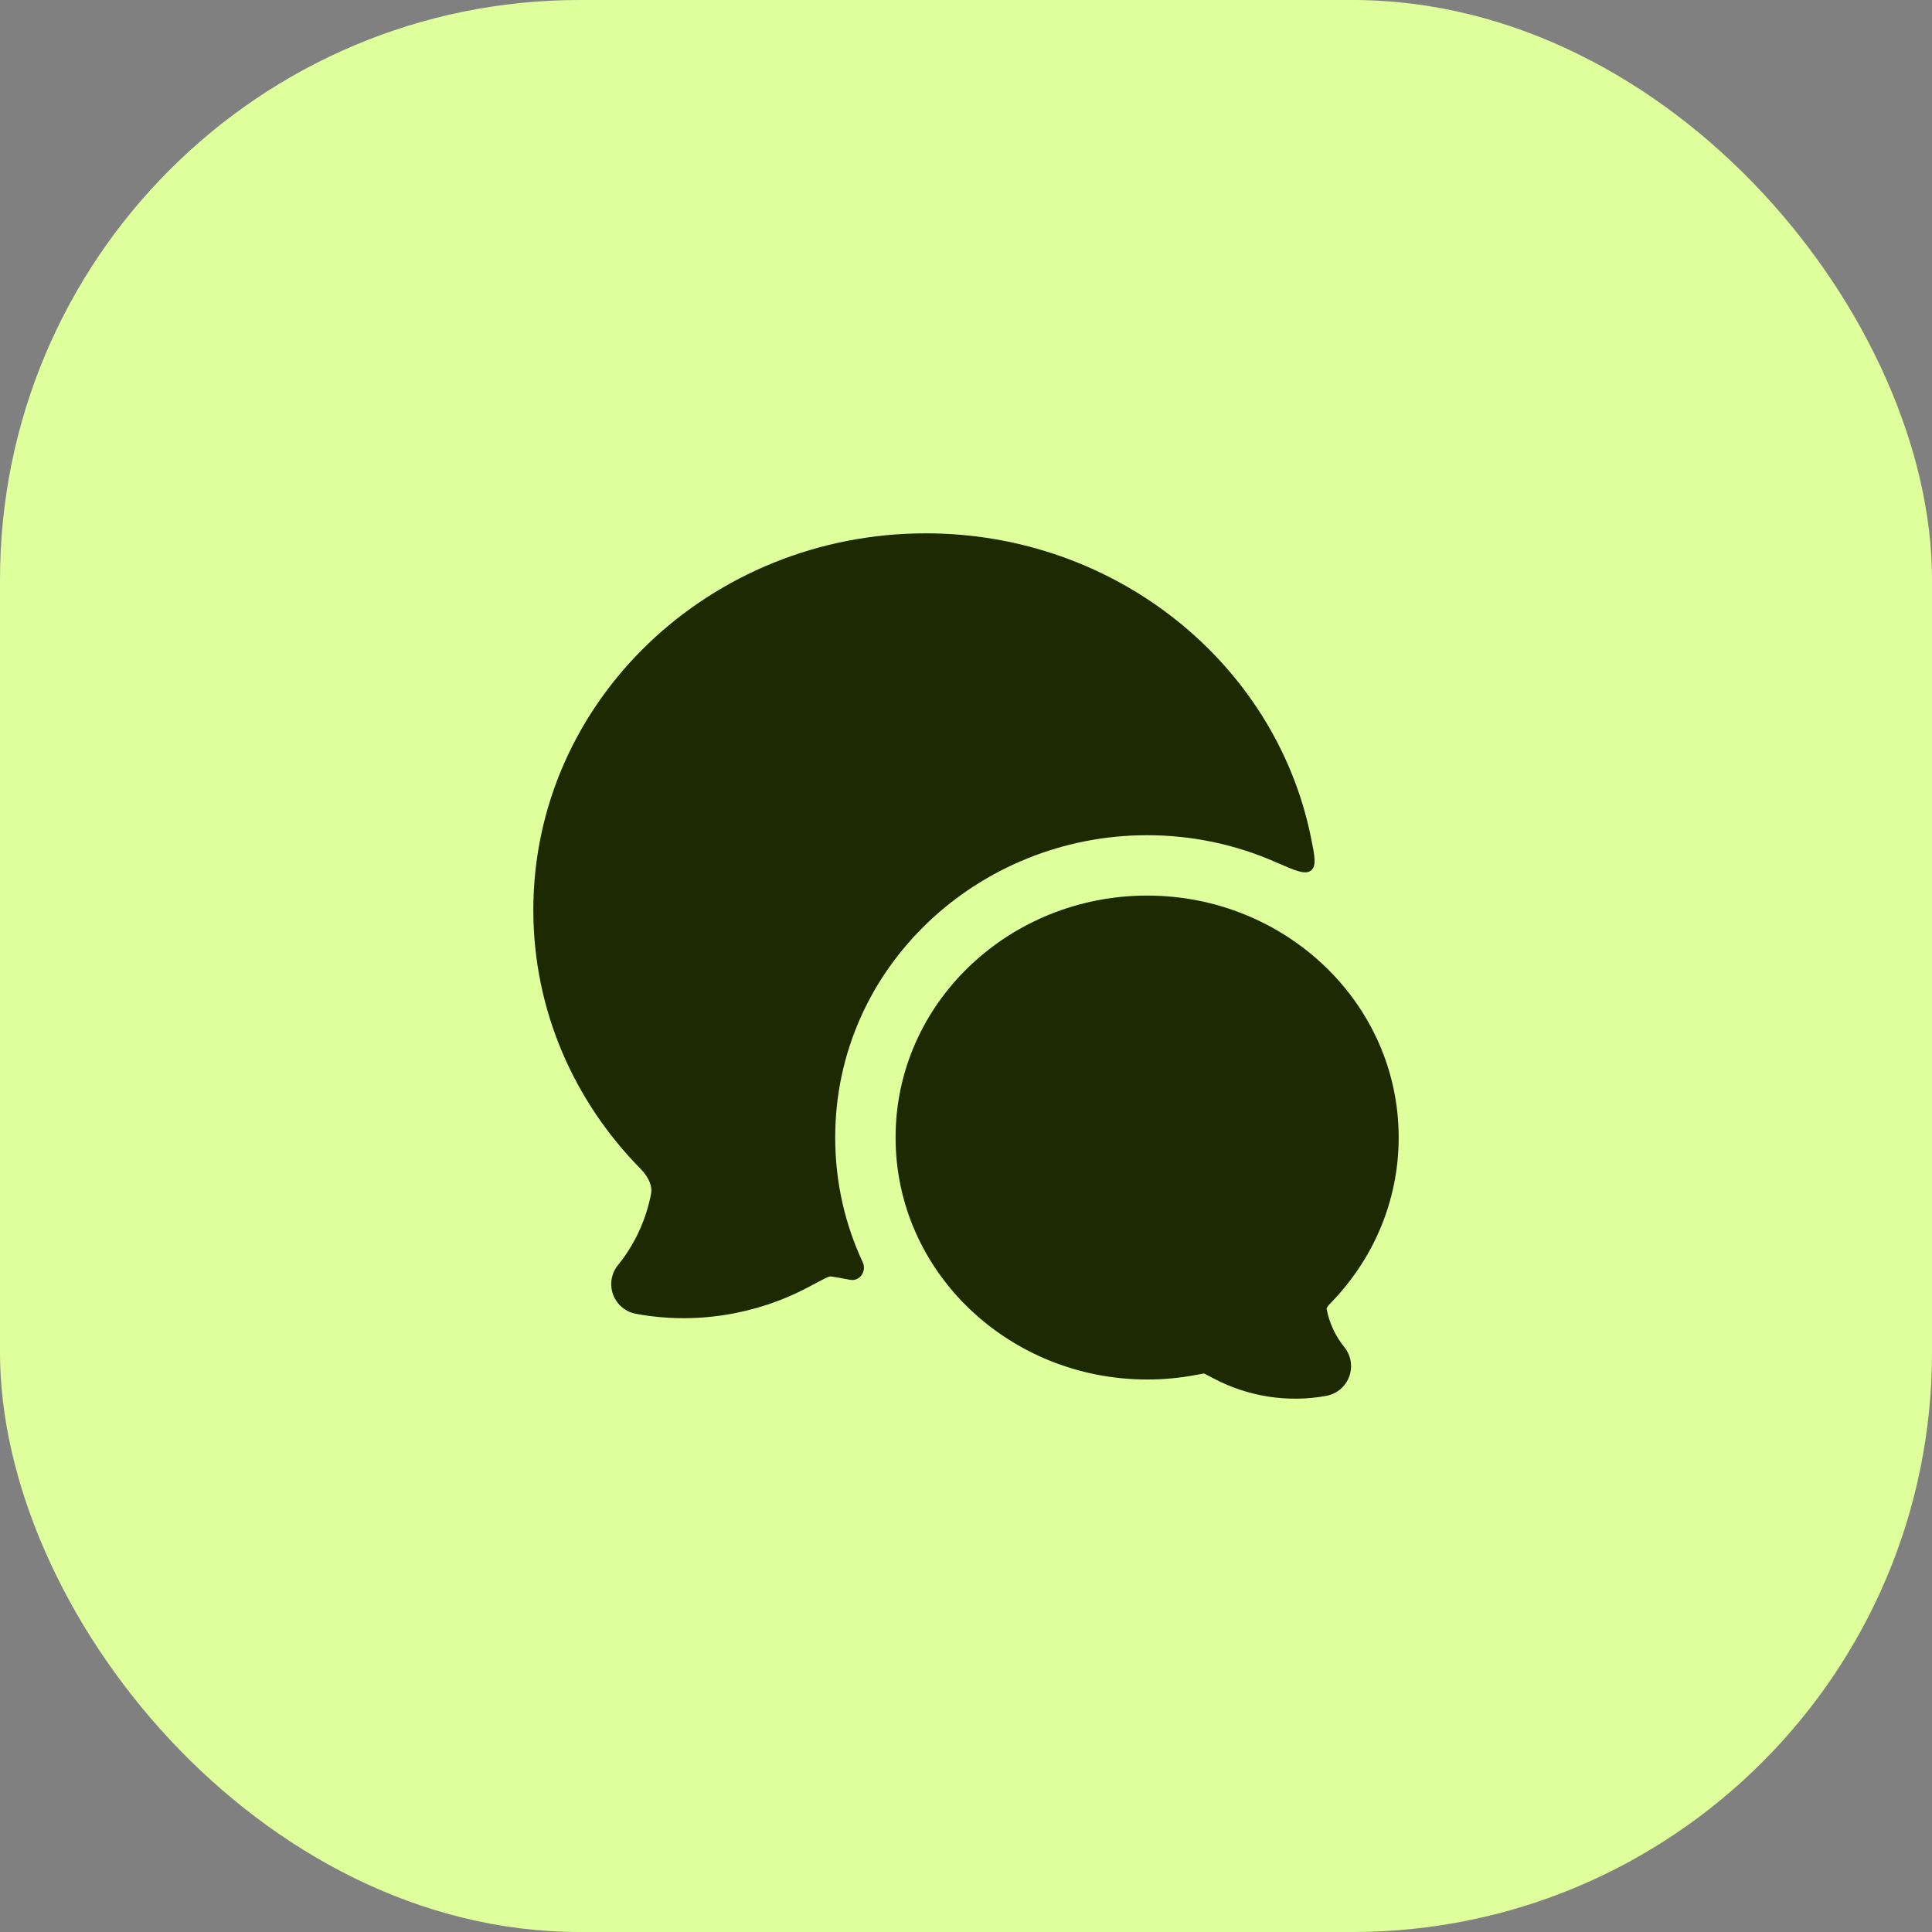
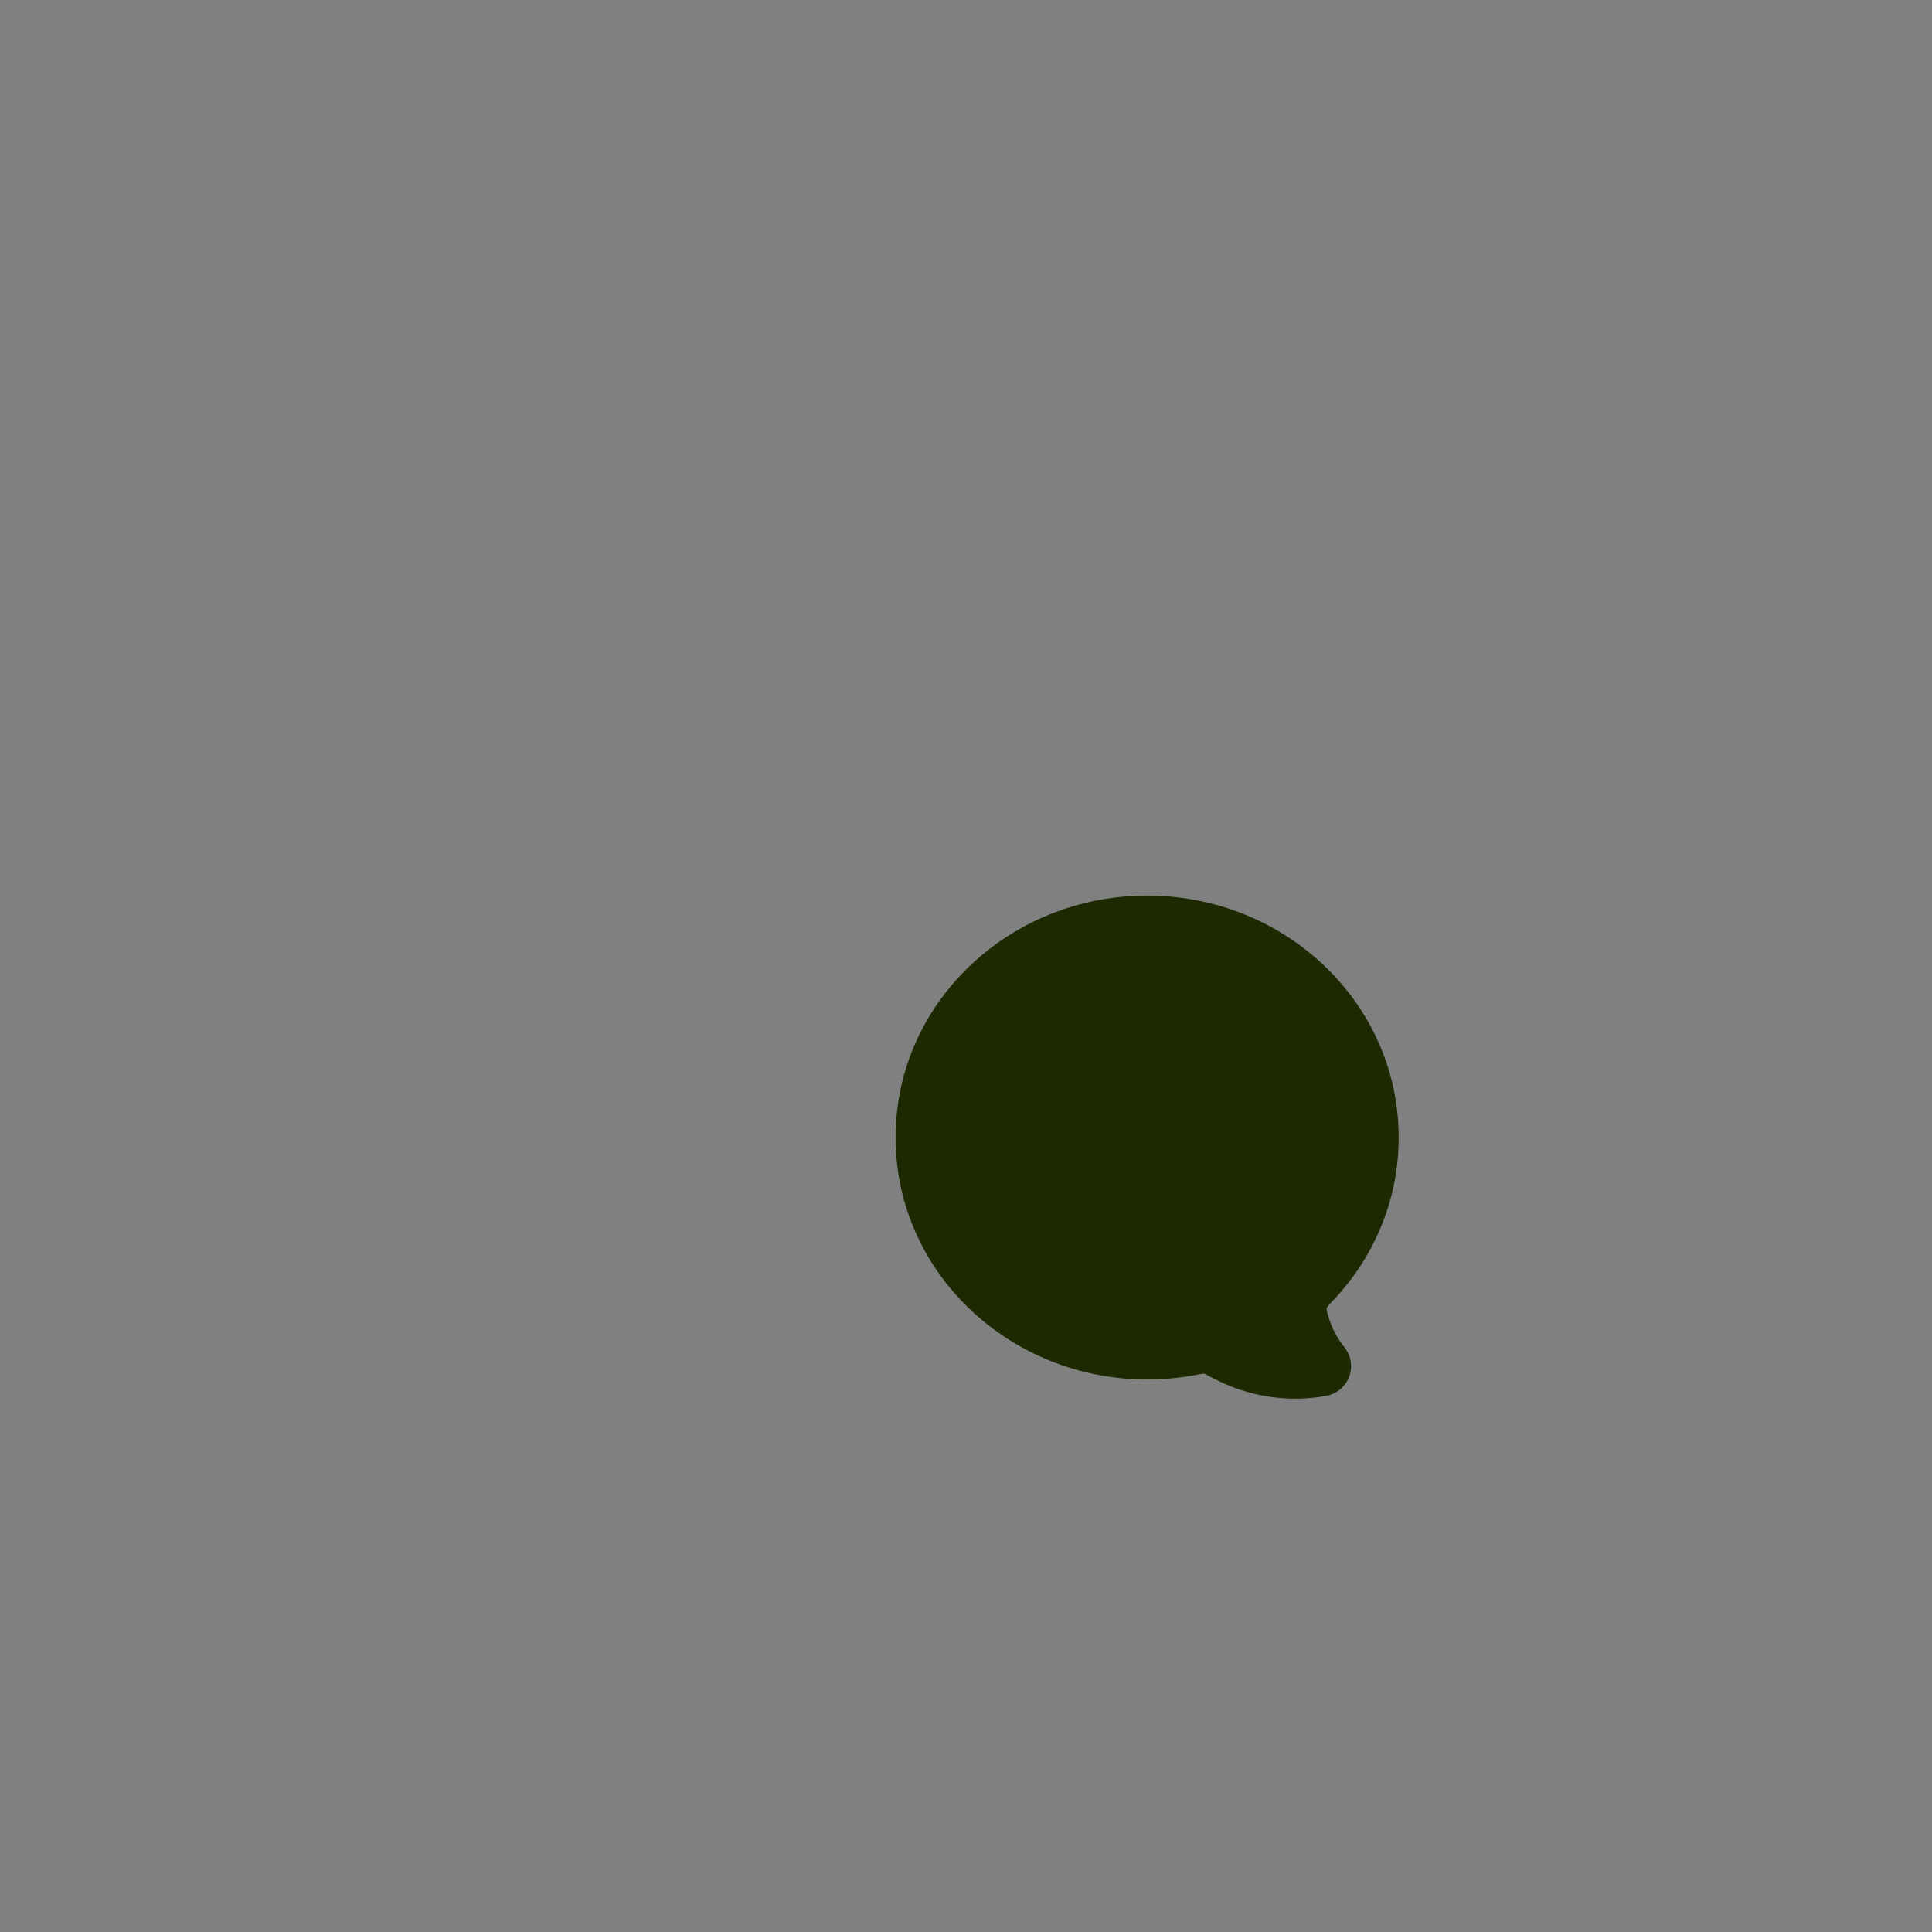
<svg xmlns="http://www.w3.org/2000/svg" width="40" height="40" viewBox="0 0 40 40" fill="none">
  <rect x="0" y="0" width="40" height="40" fill="#808080" stroke="none" />
-   <rect width="40" height="40" rx="12" fill="#DFFF9D" />
  <path d="M18.542 23.551C18.542 20.759 20.9 18.542 23.75 18.542C26.6 18.542 28.958 20.759 28.958 23.551C28.958 24.889 28.413 26.101 27.533 26.995C27.497 27.032 27.477 27.065 27.468 27.086C27.466 27.091 27.465 27.095 27.465 27.098C27.522 27.392 27.649 27.665 27.832 27.89C27.971 28.061 28.01 28.293 27.934 28.5C27.858 28.707 27.679 28.858 27.462 28.899C26.66 29.048 25.829 28.913 25.118 28.535C25.03 28.488 24.972 28.458 24.929 28.436C24.889 28.443 24.834 28.453 24.752 28.468C24.422 28.53 24.086 28.562 23.75 28.561C20.9 28.561 18.542 26.344 18.542 23.551Z" fill="#1C2901" />
-   <path d="M19.167 11.042C14.706 11.042 11.042 14.508 11.042 18.842C11.042 20.92 11.889 22.805 13.261 24.198C13.453 24.393 13.505 24.582 13.481 24.709C13.376 25.259 13.139 25.769 12.795 26.192C12.656 26.363 12.617 26.595 12.693 26.802C12.77 27.009 12.949 27.161 13.166 27.201C14.388 27.428 15.655 27.223 16.741 26.646C16.88 26.572 16.98 26.519 17.057 26.48C17.107 26.455 17.132 26.443 17.152 26.437C17.169 26.432 17.173 26.431 17.173 26.43C17.177 26.43 17.167 26.432 17.173 26.431C17.179 26.43 17.17 26.431 17.174 26.43C17.189 26.428 17.208 26.428 17.229 26.431C17.311 26.443 17.422 26.463 17.6 26.497C17.801 26.534 17.948 26.319 17.862 26.134C17.497 25.352 17.292 24.48 17.292 23.551C17.292 20.015 20.265 17.292 23.75 17.292C24.687 17.292 25.587 17.488 26.402 17.845C26.817 18.027 27.025 18.118 27.143 18.022C27.262 17.927 27.221 17.727 27.14 17.329C26.404 13.729 23.094 11.042 19.167 11.042Z" fill="#1C2901" />
</svg>